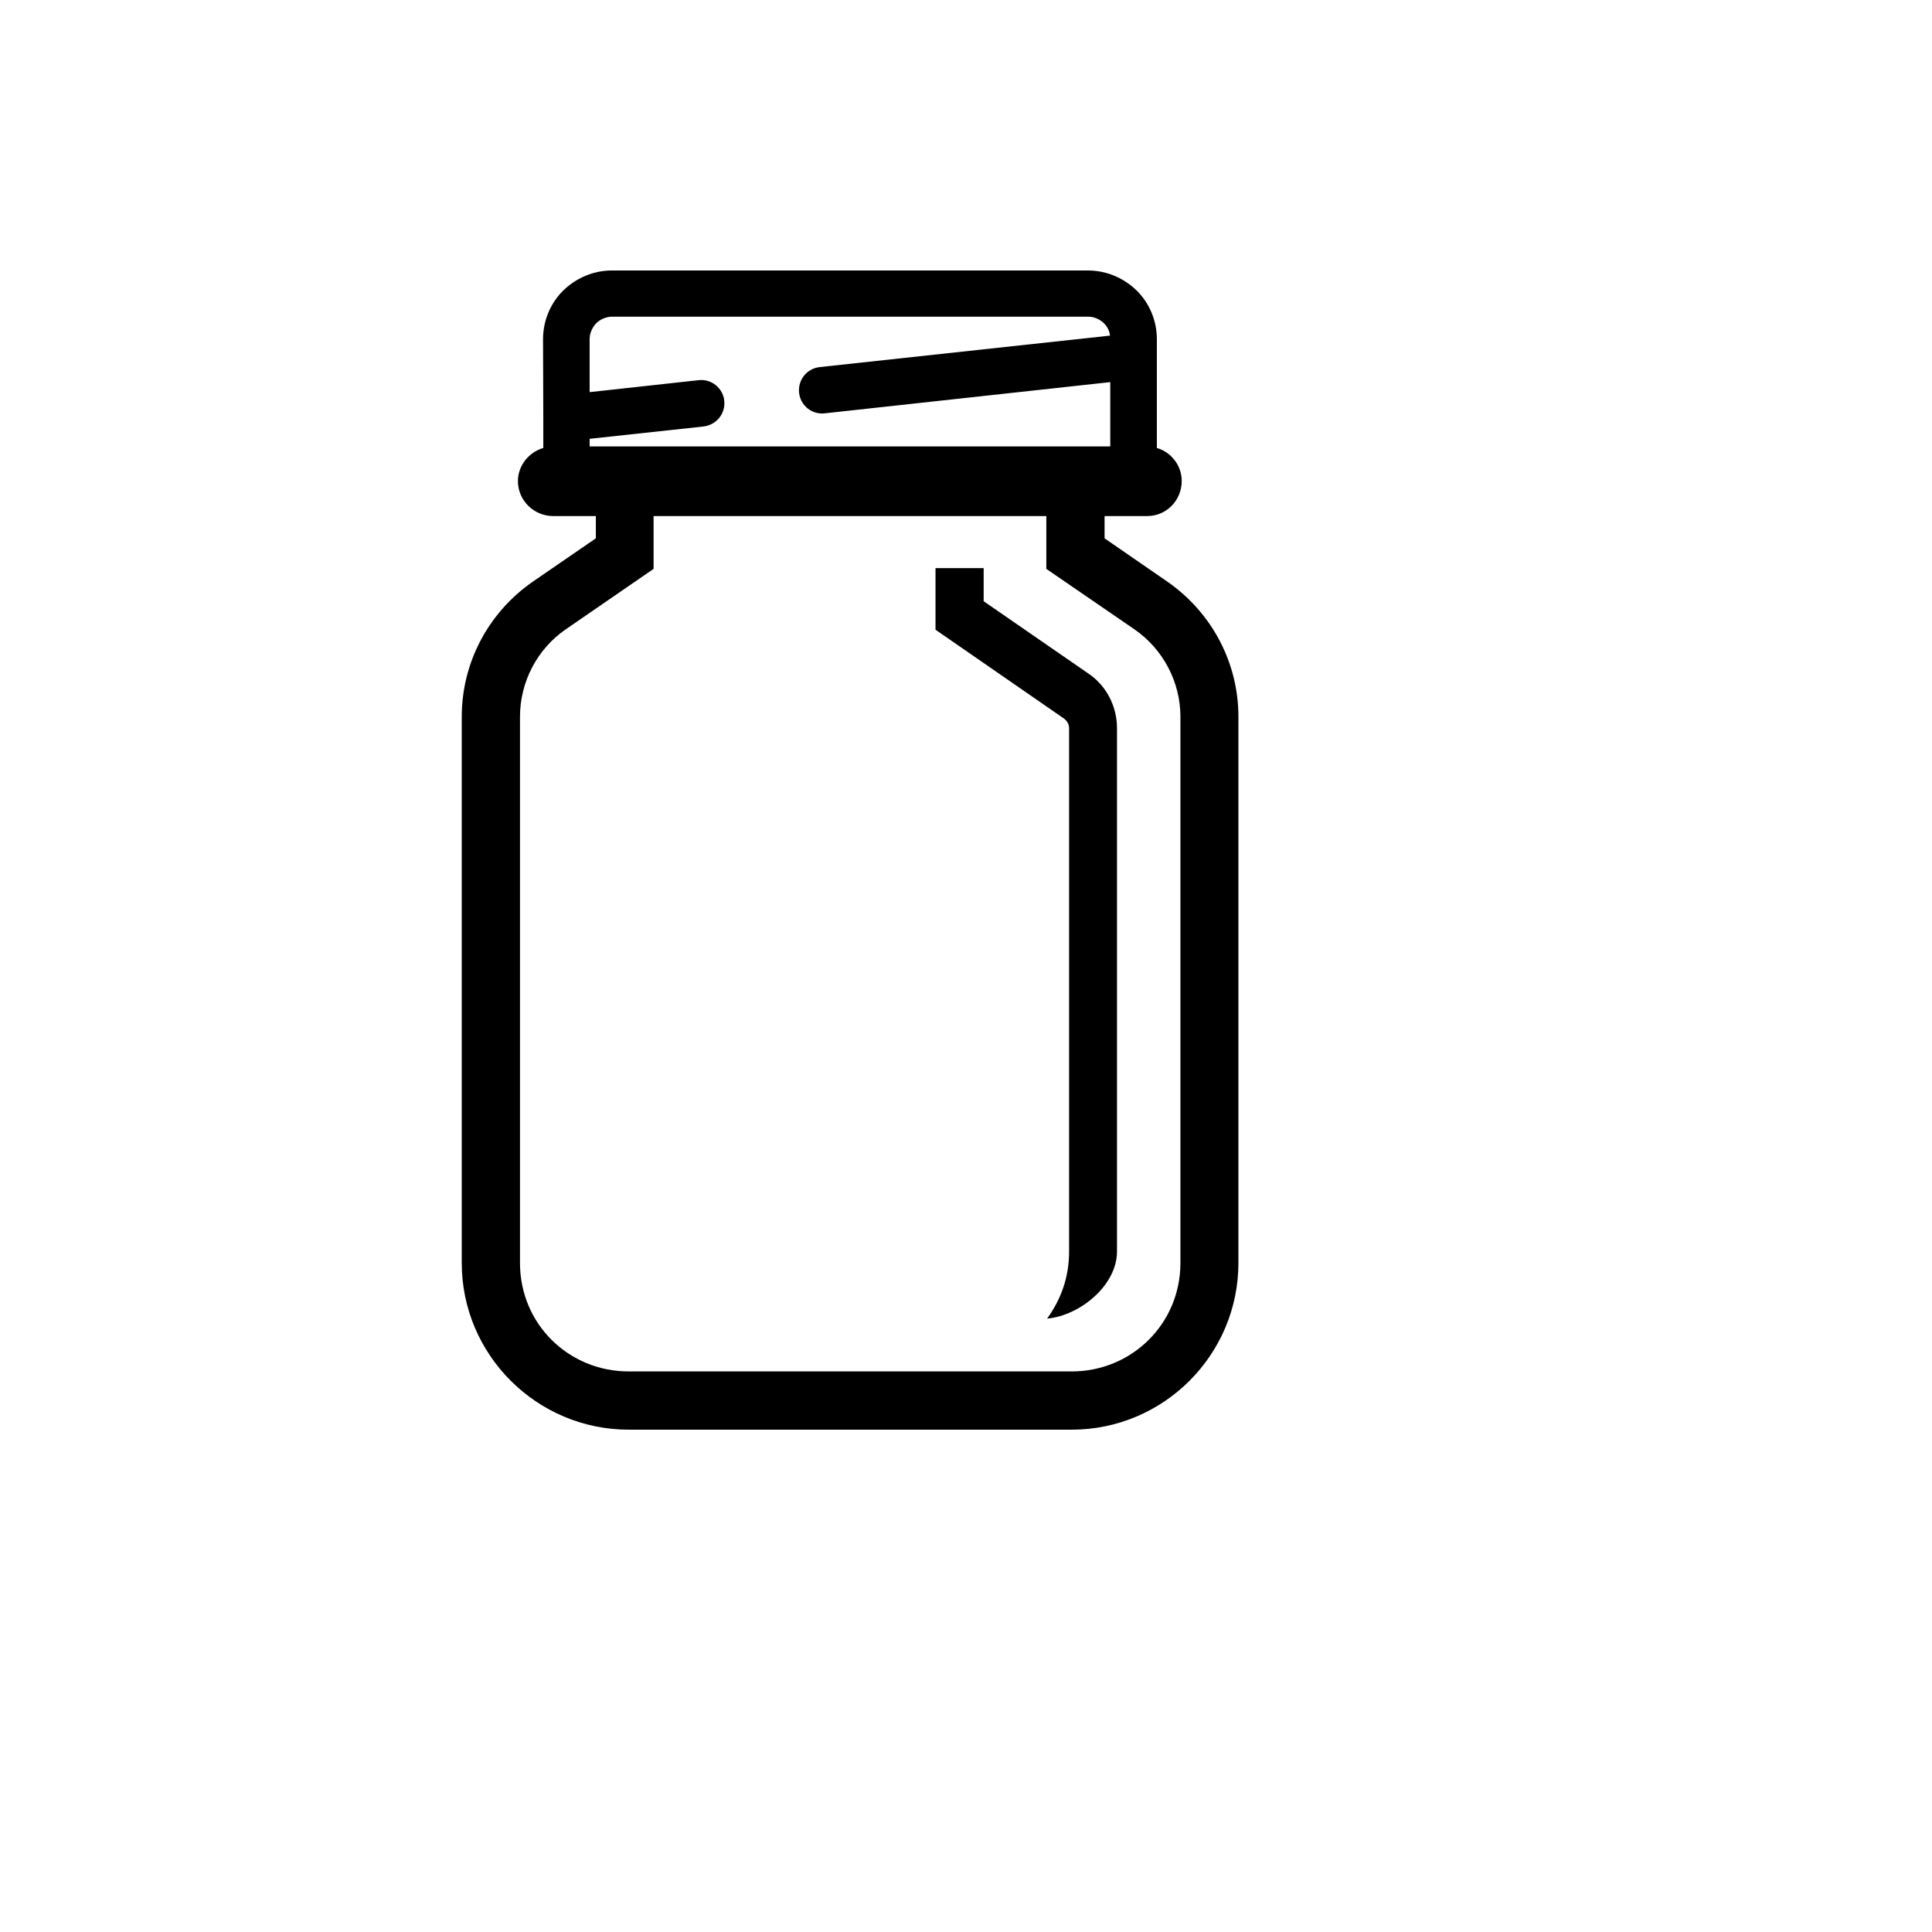
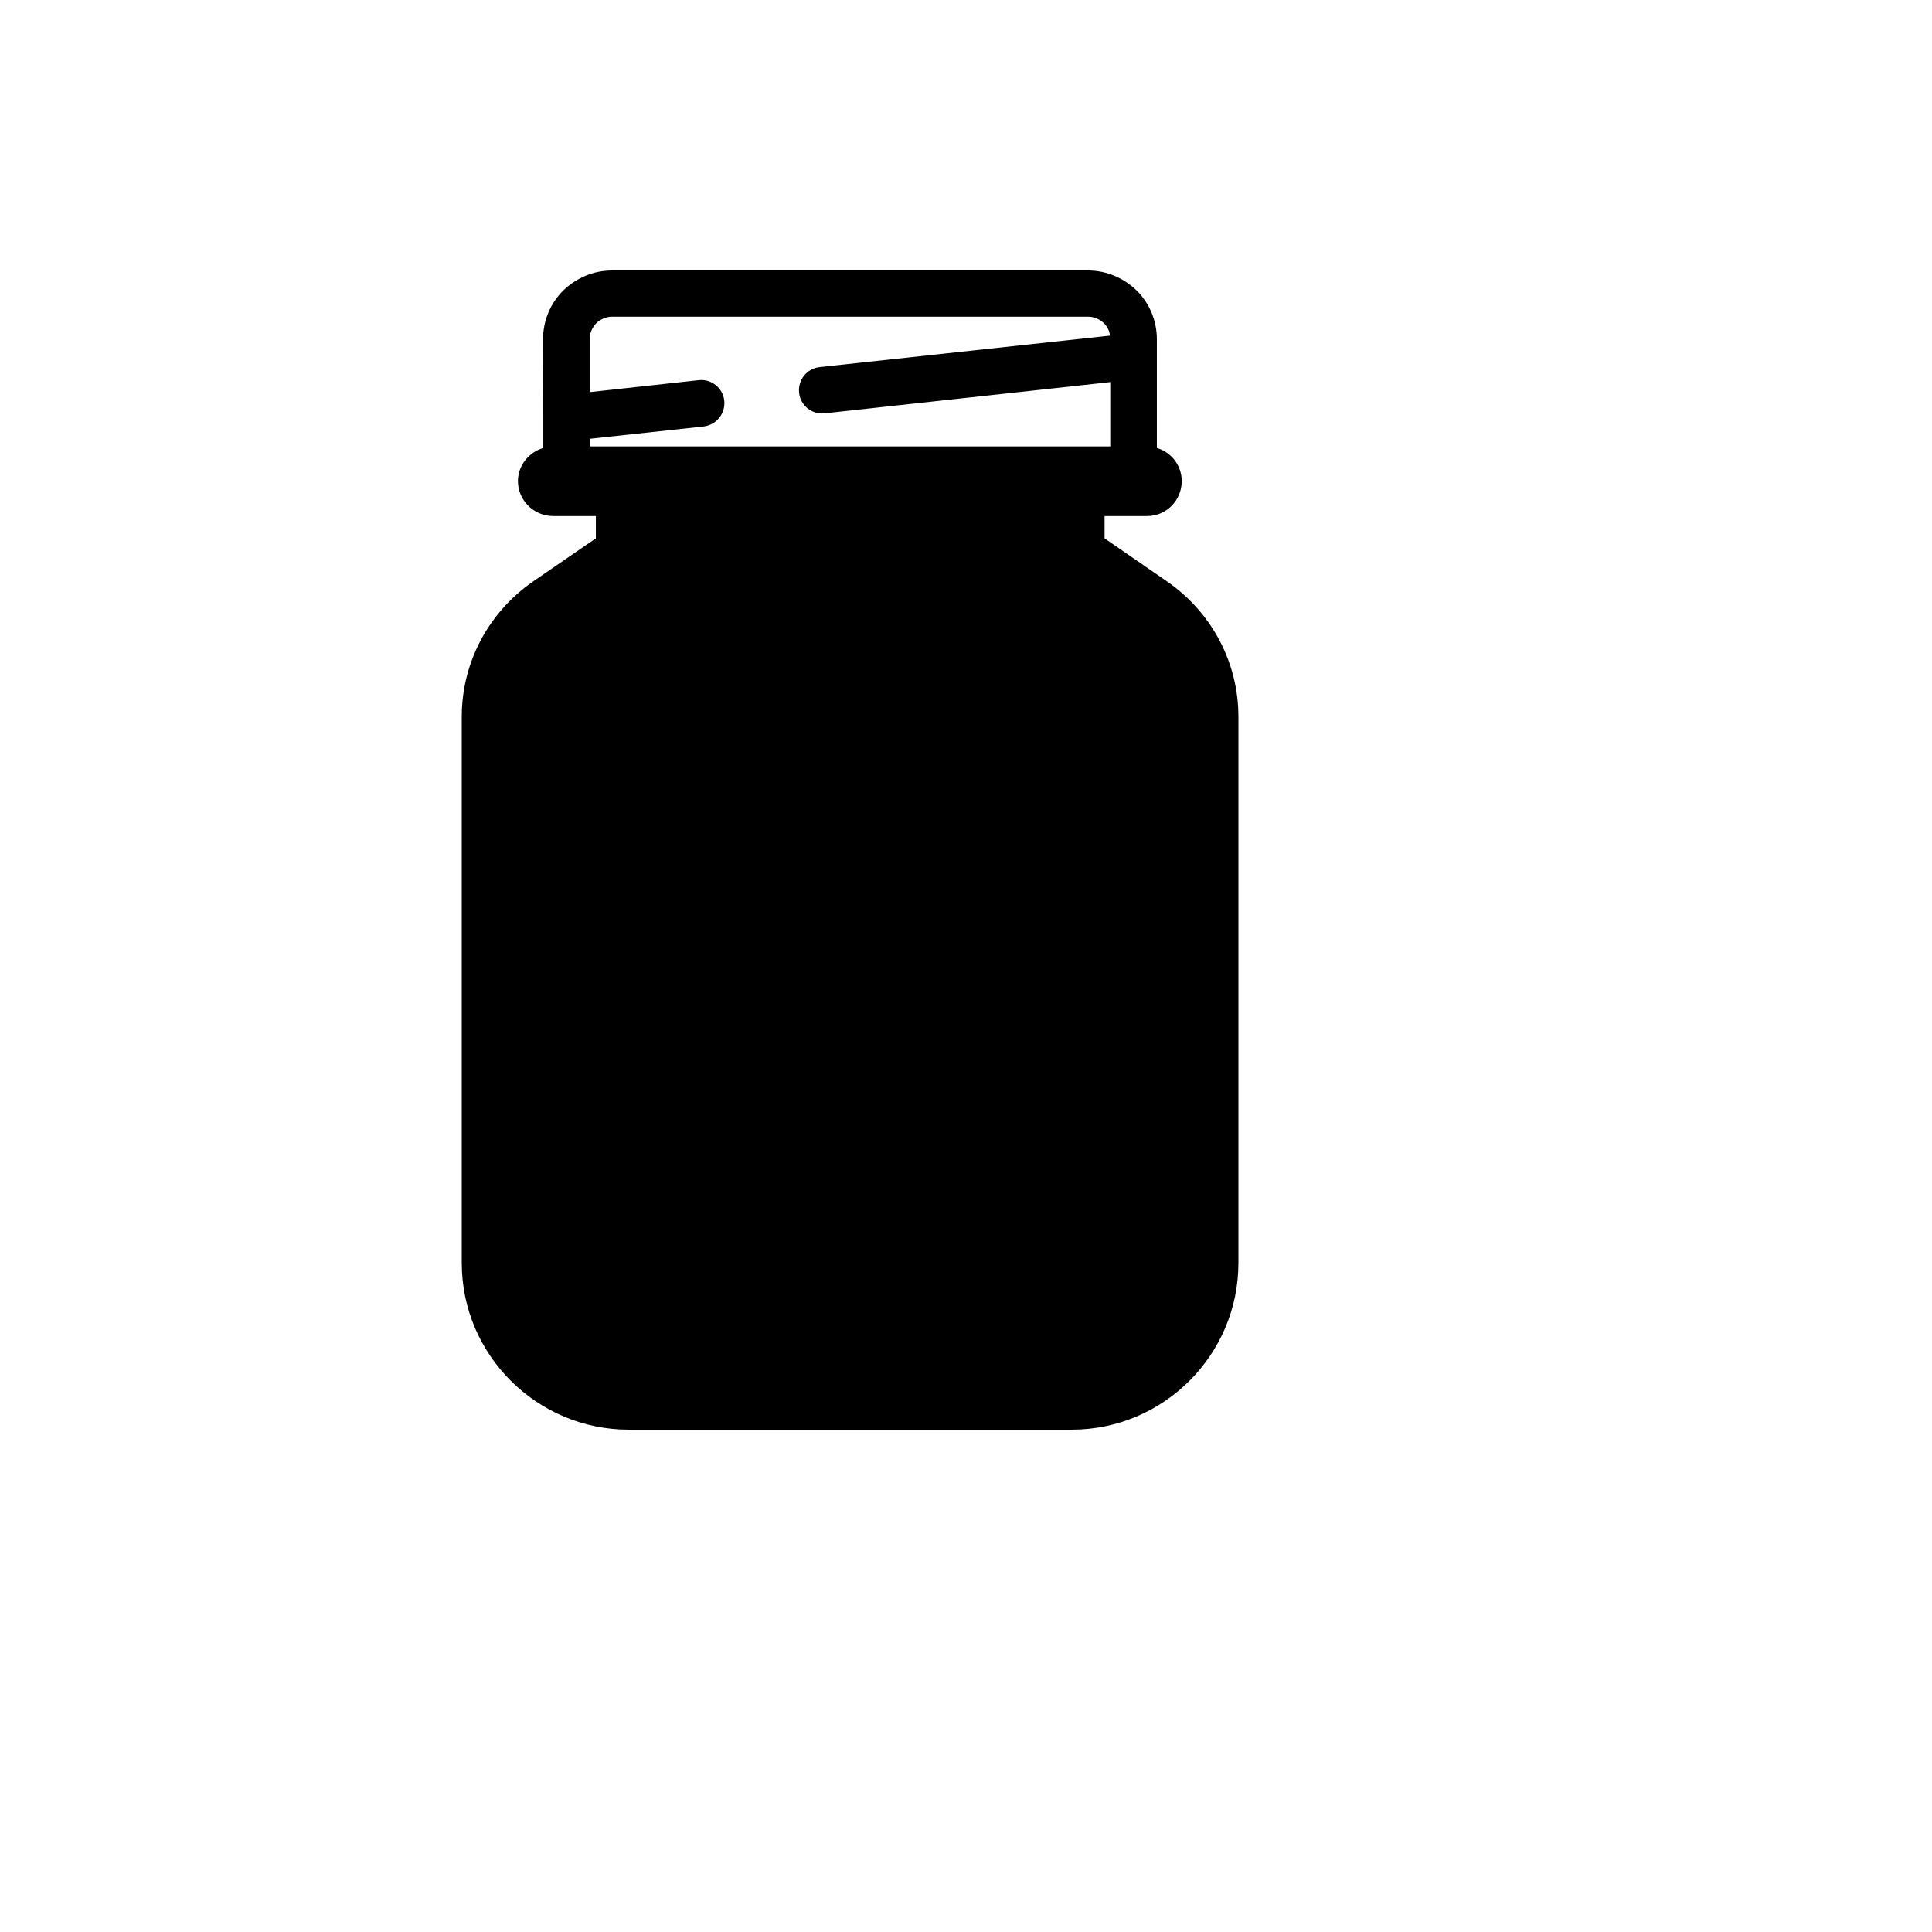
<svg xmlns="http://www.w3.org/2000/svg" version="1.1" width="100%" height="100%" id="svgWorkerArea" viewBox="-25 -25 625 625" style="background: white;">
  <defs id="defsdoc">
    <pattern id="patternBool" x="0" y="0" width="10" height="10" patternUnits="userSpaceOnUse" patternTransform="rotate(35)">
-       <circle cx="5" cy="5" r="4" style="stroke: none;fill: #ff000070;" />
-     </pattern>
+       </pattern>
  </defs>
  <g id="fileImp-657491838" class="cosito">
-     <path id="pathImp-308207398" fill="#000" class="grouped" d="M172.95 62.5C167.087 62.5 161.476 64.845 157.205 68.982 153.017 73.128 150.672 78.798 150.672 84.744 150.672 84.744 150.756 110.104 150.756 110.104 150.756 110.104 150.756 119.919 150.756 119.919 146.15 121.259 142.548 125.53 142.548 130.639 142.548 136.921 147.741 141.946 153.939 141.946 153.939 141.946 167.757 141.946 167.757 141.946 167.757 141.946 167.757 149.148 167.757 149.148 167.757 149.148 147.406 163.134 147.406 163.134 132.917 173.184 124.375 189.432 124.375 206.852 124.375 206.852 124.375 383.565 124.375 383.565 124.375 413.296 148.662 437.5 178.394 437.5 178.394 437.5 321.69 437.5 321.69 437.5 351.422 437.5 375.625 413.296 375.625 383.565 375.625 383.565 375.625 206.852 375.625 206.852 375.625 189.432 367.083 173.184 352.594 163.134 352.594 163.134 332.327 149.148 332.327 149.148 332.327 149.148 332.327 141.946 332.327 141.946 332.327 141.946 346.145 141.946 346.145 141.946 352.259 141.946 357.284 136.921 357.284 130.639 357.284 125.53 353.85 121.259 349.244 119.919 349.244 119.919 349.244 84.744 349.244 84.744 349.244 78.798 346.899 73.128 342.712 68.982 338.44 64.845 332.829 62.5 326.966 62.5 326.966 62.5 172.95 62.5 172.95 62.5 172.95 62.5 172.95 62.5 172.95 62.5M172.95 77.449C172.95 77.449 327.05 77.449 327.05 77.449 328.893 77.449 330.819 78.262 332.159 79.61 333.248 80.699 333.918 82.039 334.085 83.572 334.085 83.572 240.201 93.747 240.201 93.747 236.014 94.2 233.083 97.893 233.501 102.038 233.92 106.209 237.689 109.157 241.709 108.722 241.709 108.722 334.169 98.613 334.169 98.613 334.169 98.613 334.169 119.417 334.169 119.417 334.169 119.417 165.747 119.417 165.747 119.417 165.747 119.417 165.747 116.954 165.747 116.954 165.747 116.954 202.597 112.968 202.597 112.968 206.785 112.449 209.716 108.805 209.298 104.643 208.879 100.506 205.11 97.533 201.09 97.977 201.09 97.977 165.747 101.854 165.747 101.854 165.747 101.854 165.747 84.744 165.747 84.744 165.747 82.759 166.585 80.967 167.841 79.61 169.181 78.262 171.191 77.449 172.95 77.449 172.95 77.449 172.95 77.449 172.95 77.449M186.434 141.946C186.434 141.946 313.483 141.946 313.483 141.946 313.483 141.946 313.483 159.03 313.483 159.03 313.483 159.03 342.042 178.628 342.042 178.628 351.254 184.993 356.865 195.629 356.865 206.852 356.865 206.852 356.865 383.565 356.865 383.565 356.865 403.33 341.037 418.656 321.69 418.656 321.69 418.656 178.394 418.656 178.394 418.656 158.964 418.656 143.219 403.33 143.219 383.565 143.219 383.565 143.219 206.852 143.219 206.852 143.219 195.629 148.746 184.993 157.959 178.628 157.959 178.628 186.434 159.03 186.434 159.03 186.434 159.03 186.434 141.946 186.434 141.946 186.434 141.946 186.434 141.946 186.434 141.946M277.638 158.779C277.638 158.779 277.638 178.712 277.638 178.712 277.638 178.712 319.178 207.438 319.178 207.438 320.183 208.192 320.853 209.281 320.853 210.621 320.853 210.621 320.853 379.88 320.853 379.88 320.853 388.004 318.34 395.206 313.734 401.571 324.538 400.566 336.347 390.684 336.347 379.88 336.347 379.88 336.347 210.537 336.347 210.537 336.347 203.586 332.997 196.969 327.301 193.033 327.301 193.033 293.215 169.499 293.215 169.499 293.215 169.499 293.215 158.779 293.215 158.779 293.215 158.779 277.638 158.779 277.638 158.779 277.638 158.779 277.638 158.779 277.638 158.779" />
+     <path id="pathImp-308207398" fill="#000" class="grouped" d="M172.95 62.5C167.087 62.5 161.476 64.845 157.205 68.982 153.017 73.128 150.672 78.798 150.672 84.744 150.672 84.744 150.756 110.104 150.756 110.104 150.756 110.104 150.756 119.919 150.756 119.919 146.15 121.259 142.548 125.53 142.548 130.639 142.548 136.921 147.741 141.946 153.939 141.946 153.939 141.946 167.757 141.946 167.757 141.946 167.757 141.946 167.757 149.148 167.757 149.148 167.757 149.148 147.406 163.134 147.406 163.134 132.917 173.184 124.375 189.432 124.375 206.852 124.375 206.852 124.375 383.565 124.375 383.565 124.375 413.296 148.662 437.5 178.394 437.5 178.394 437.5 321.69 437.5 321.69 437.5 351.422 437.5 375.625 413.296 375.625 383.565 375.625 383.565 375.625 206.852 375.625 206.852 375.625 189.432 367.083 173.184 352.594 163.134 352.594 163.134 332.327 149.148 332.327 149.148 332.327 149.148 332.327 141.946 332.327 141.946 332.327 141.946 346.145 141.946 346.145 141.946 352.259 141.946 357.284 136.921 357.284 130.639 357.284 125.53 353.85 121.259 349.244 119.919 349.244 119.919 349.244 84.744 349.244 84.744 349.244 78.798 346.899 73.128 342.712 68.982 338.44 64.845 332.829 62.5 326.966 62.5 326.966 62.5 172.95 62.5 172.95 62.5 172.95 62.5 172.95 62.5 172.95 62.5M172.95 77.449C172.95 77.449 327.05 77.449 327.05 77.449 328.893 77.449 330.819 78.262 332.159 79.61 333.248 80.699 333.918 82.039 334.085 83.572 334.085 83.572 240.201 93.747 240.201 93.747 236.014 94.2 233.083 97.893 233.501 102.038 233.92 106.209 237.689 109.157 241.709 108.722 241.709 108.722 334.169 98.613 334.169 98.613 334.169 98.613 334.169 119.417 334.169 119.417 334.169 119.417 165.747 119.417 165.747 119.417 165.747 119.417 165.747 116.954 165.747 116.954 165.747 116.954 202.597 112.968 202.597 112.968 206.785 112.449 209.716 108.805 209.298 104.643 208.879 100.506 205.11 97.533 201.09 97.977 201.09 97.977 165.747 101.854 165.747 101.854 165.747 101.854 165.747 84.744 165.747 84.744 165.747 82.759 166.585 80.967 167.841 79.61 169.181 78.262 171.191 77.449 172.95 77.449 172.95 77.449 172.95 77.449 172.95 77.449M186.434 141.946M277.638 158.779C277.638 158.779 277.638 178.712 277.638 178.712 277.638 178.712 319.178 207.438 319.178 207.438 320.183 208.192 320.853 209.281 320.853 210.621 320.853 210.621 320.853 379.88 320.853 379.88 320.853 388.004 318.34 395.206 313.734 401.571 324.538 400.566 336.347 390.684 336.347 379.88 336.347 379.88 336.347 210.537 336.347 210.537 336.347 203.586 332.997 196.969 327.301 193.033 327.301 193.033 293.215 169.499 293.215 169.499 293.215 169.499 293.215 158.779 293.215 158.779 293.215 158.779 277.638 158.779 277.638 158.779 277.638 158.779 277.638 158.779 277.638 158.779" />
  </g>
</svg>